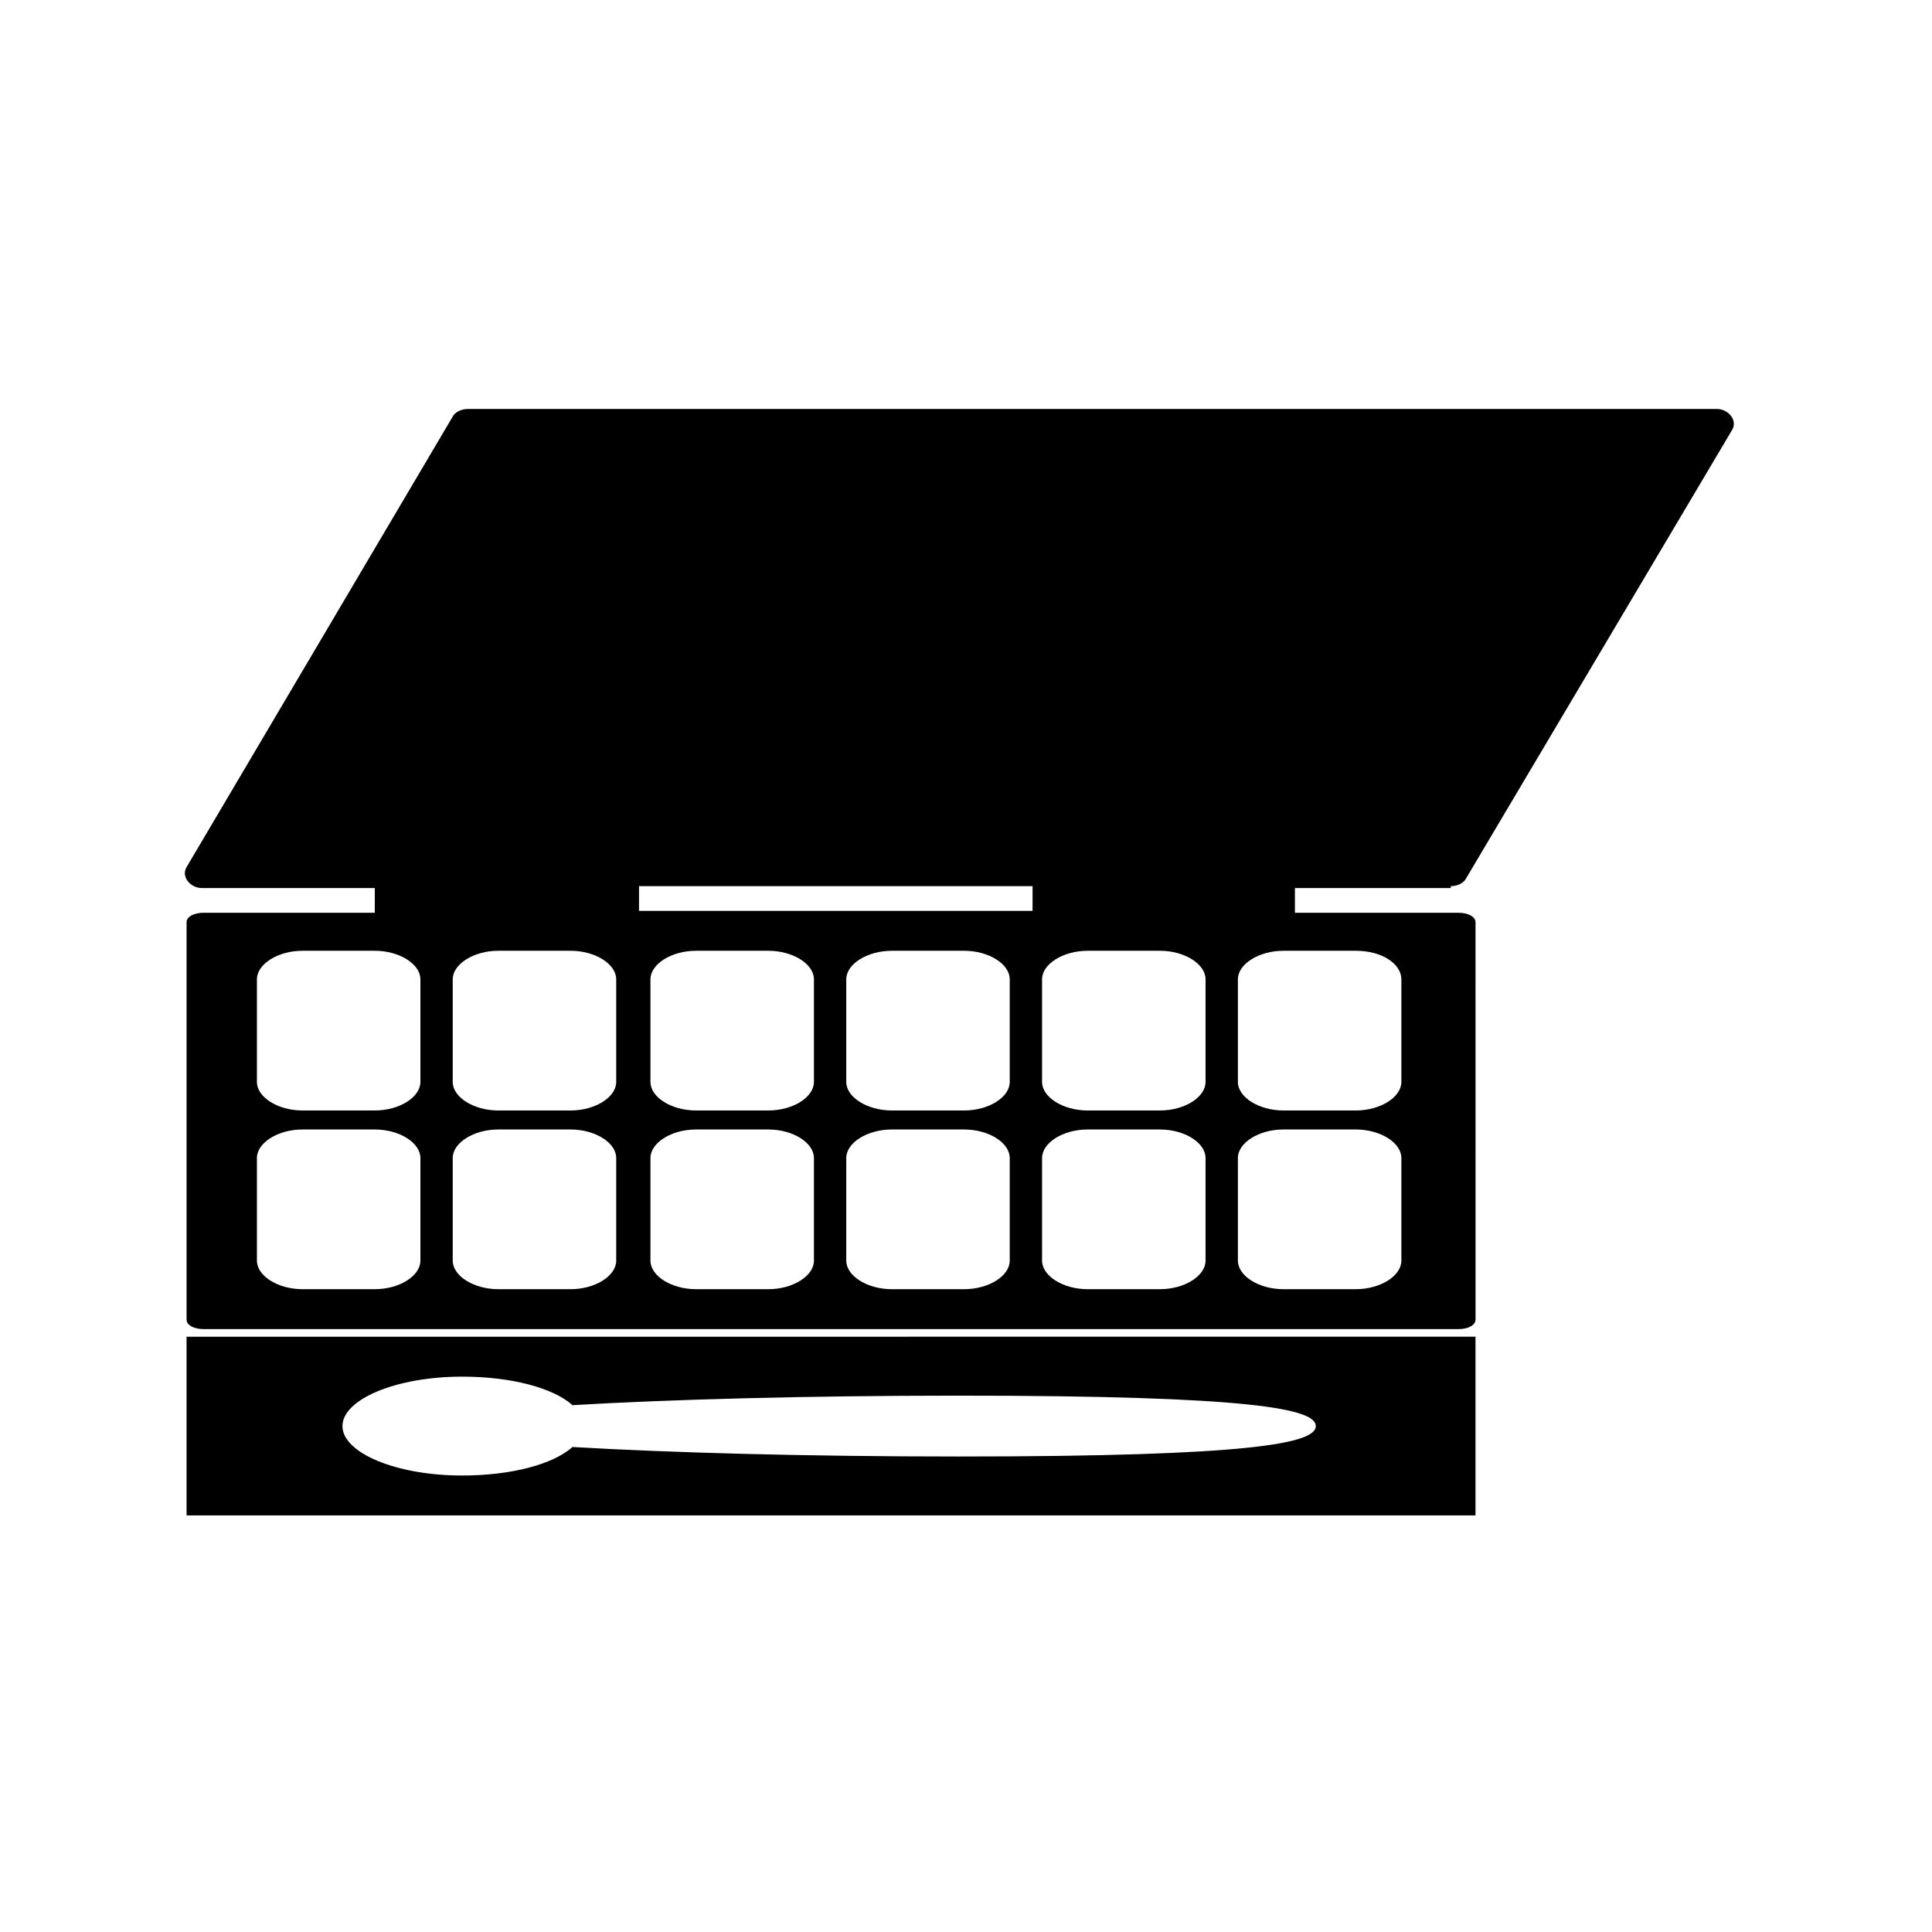
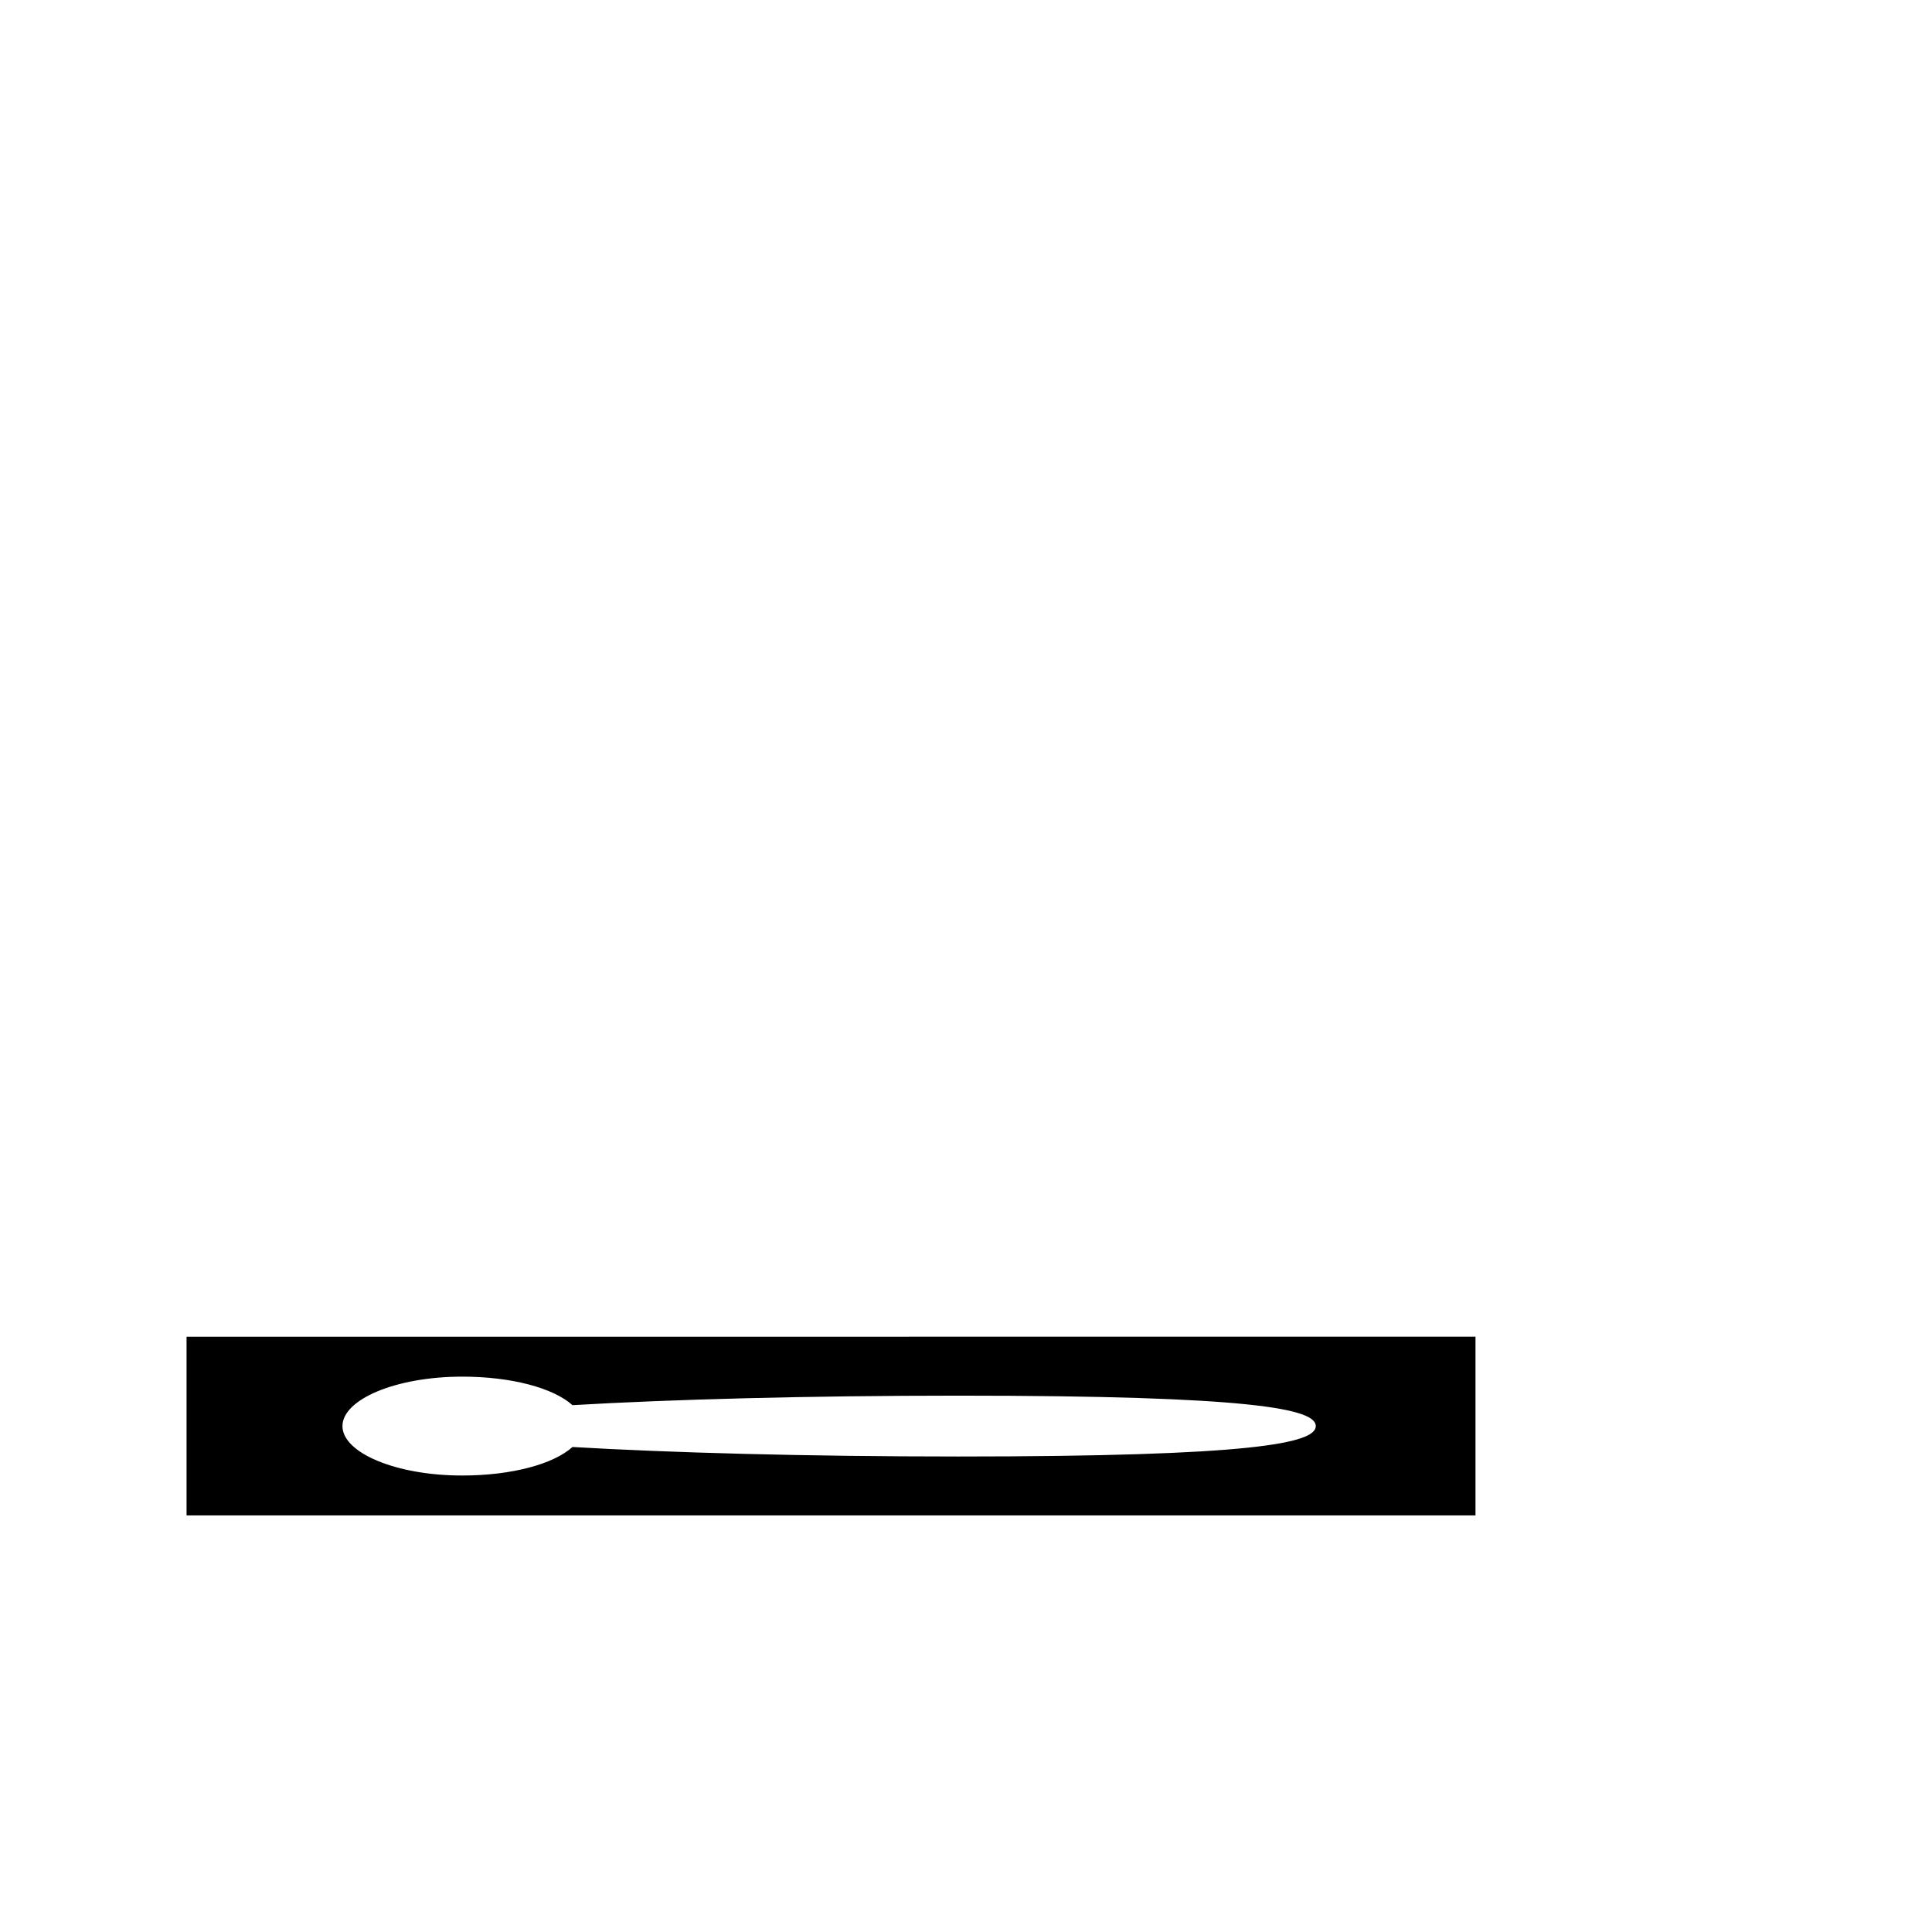
<svg xmlns="http://www.w3.org/2000/svg" fill="#000000" width="800px" height="800px" version="1.1" viewBox="144 144 512 512">
  <g>
-     <path d="m528.47 378.84c2.016 0 3.527-1.008 4.031-2.016l70.535-118.9c1.512-2.519-1.008-5.543-4.031-5.543h-331c-2.016 0-3.527 1.008-4.031 2.016l-70.531 119.4c-1.512 2.519 1.008 5.543 4.031 5.543h45.848v6.551h-45.344c-2.519 0-4.535 1.008-4.535 2.519v105.3c0 1.512 2.016 2.519 4.535 2.519h332.52c2.519 0 4.535-1.008 4.535-2.519l-0.004-105.3c0-1.512-2.016-2.519-4.535-2.519h-43.328v-6.551l41.312 0.004zm-273.06 99.25c0 4.031-5.543 7.559-12.09 7.559h-19.145c-6.551 0-12.09-3.527-12.09-7.559v-27.207c0-4.031 5.543-7.559 12.09-7.559h19.145c6.551 0 12.09 3.527 12.09 7.559zm0-47.359c0 4.031-5.543 7.559-12.09 7.559h-19.145c-6.551 0-12.09-3.527-12.09-7.559v-27.207c0-4.031 5.543-7.559 12.09-7.559h19.145c6.551 0 12.09 3.527 12.09 7.559zm51.891 47.359c0 4.031-5.543 7.559-12.09 7.559h-19.145c-6.551 0-12.09-3.527-12.09-7.559v-27.207c0-4.031 5.543-7.559 12.09-7.559h19.145c6.551 0 12.09 3.527 12.09 7.559zm0-47.359c0 4.031-5.543 7.559-12.09 7.559h-19.145c-6.551 0-12.09-3.527-12.09-7.559v-27.207c0-4.031 5.543-7.559 12.09-7.559h19.145c6.551 0 12.09 3.527 12.09 7.559zm52.398 47.359c0 4.031-5.543 7.559-12.09 7.559h-19.145c-6.551 0-12.09-3.527-12.09-7.559v-27.207c0-4.031 5.543-7.559 12.09-7.559h19.145c6.551 0 12.09 3.527 12.09 7.559zm0-47.359c0 4.031-5.543 7.559-12.09 7.559h-19.145c-6.551 0-12.09-3.527-12.09-7.559v-27.207c0-4.031 5.543-7.559 12.09-7.559h19.145c6.551 0 12.09 3.527 12.09 7.559zm51.891 47.359c0 4.031-5.543 7.559-12.09 7.559h-19.145c-6.551 0-12.09-3.527-12.09-7.559v-27.207c0-4.031 5.543-7.559 12.09-7.559h19.145c6.551 0 12.09 3.527 12.09 7.559zm0-47.359c0 4.031-5.543 7.559-12.09 7.559h-19.145c-6.551 0-12.09-3.527-12.09-7.559v-27.207c0-4.031 5.543-7.559 12.09-7.559h19.145c6.551 0 12.09 3.527 12.09 7.559zm51.891 47.359c0 4.031-5.543 7.559-12.09 7.559h-19.145c-6.551 0-12.09-3.527-12.09-7.559v-27.207c0-4.031 5.543-7.559 12.09-7.559h19.145c6.551 0 12.09 3.527 12.09 7.559zm0-47.359c0 4.031-5.543 7.559-12.09 7.559h-19.145c-6.551 0-12.09-3.527-12.09-7.559v-27.207c0-4.031 5.543-7.559 12.09-7.559h19.145c6.551 0 12.09 3.527 12.09 7.559zm51.895 47.359c0 4.031-5.543 7.559-12.09 7.559h-19.145c-6.551 0-12.09-3.527-12.09-7.559v-27.207c0-4.031 5.543-7.559 12.09-7.559h19.145c6.551 0 12.09 3.527 12.09 7.559zm0-74.566v27.207c0 4.031-5.543 7.559-12.09 7.559h-19.145c-6.551 0-12.09-3.527-12.09-7.559v-27.207c0-4.031 5.543-7.559 12.09-7.559h19.145c7.051 0.004 12.09 3.531 12.09 7.559zm-202.03-18.137v-6.551h104.29v6.551z" />
    <path d="m193.44 545.6h341.58v-47.359l-341.58 0.004zm73.051-36.777c13.098 0 24.184 3.023 29.223 7.559 25.695-1.512 61.969-2.519 102.27-2.519 78.09 0 94.715 3.527 94.715 8.062s-16.625 8.062-94.715 8.062c-40.305 0-76.578-1.008-102.27-2.519-5.039 4.535-16.121 7.559-29.223 7.559-17.633 0-31.738-6.047-31.738-13.098 0-7.059 14.105-13.105 31.738-13.105z" />
  </g>
</svg>